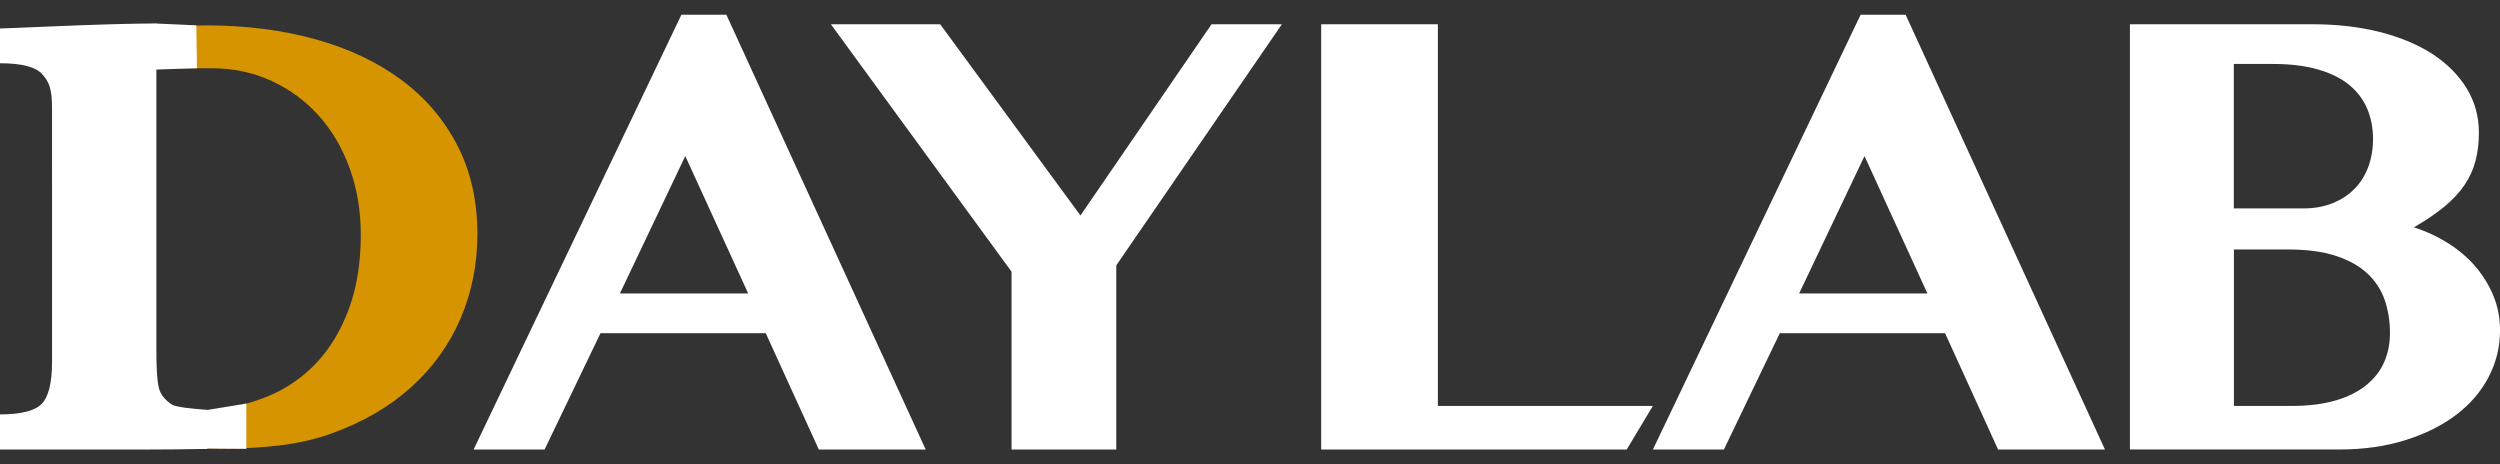
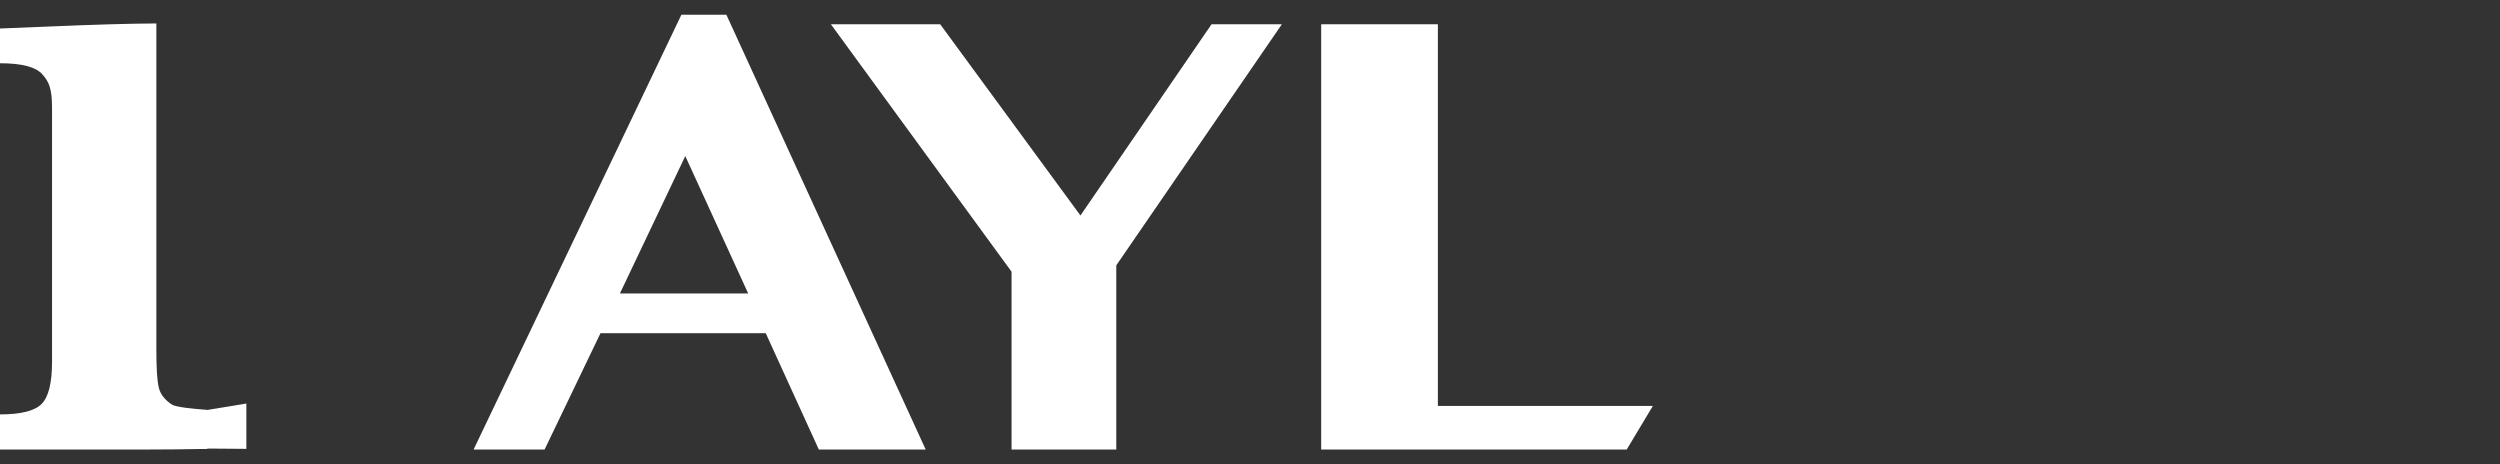
<svg xmlns="http://www.w3.org/2000/svg" width="140" height="26" viewBox="0 0 140 26" fill="none">
  <rect x="0" y="0" width="140" height="26" fill="#333333" stroke="none" />
  <g clip-path="url(#clip0_482_823)">
    <path d="M73.986 1.358H80.521V22.733H92.56L91.096 25.174H73.986V1.358Z" fill="white" />
-     <path d="M106.716 0.826L117.878 25.174H111.893L108.922 18.658H99.669L96.538 25.174H92.562L104.194 0.826H106.713H106.716ZM100.751 16.434H107.935L104.412 8.739L100.751 16.434Z" fill="white" />
-     <path d="M119.27 1.358H129.487C130.866 1.358 132.126 1.503 133.265 1.791C134.407 2.08 135.389 2.49 136.209 3.02C137.028 3.552 137.668 4.192 138.128 4.939C138.588 5.686 138.818 6.52 138.818 7.437C138.818 8.002 138.755 8.524 138.63 9.001C138.505 9.481 138.303 9.928 138.02 10.35C137.738 10.77 137.363 11.175 136.899 11.56C136.431 11.947 135.859 12.337 135.177 12.731C135.872 12.954 136.516 13.254 137.106 13.626C137.696 14.001 138.205 14.435 138.633 14.935C139.057 15.435 139.392 15.982 139.637 16.579C139.88 17.176 140.002 17.816 140.002 18.498C140.002 19.43 139.787 20.302 139.362 21.116C138.935 21.931 138.33 22.636 137.541 23.233C136.754 23.83 135.804 24.302 134.697 24.649C133.588 24.997 132.358 25.171 131.006 25.171H119.275V1.358H119.27ZM125.097 11.672H128.975C129.592 11.672 130.142 11.575 130.629 11.377C131.114 11.18 131.524 10.912 131.858 10.57C132.193 10.228 132.448 9.818 132.626 9.338C132.803 8.859 132.89 8.339 132.89 7.774C132.89 7.157 132.778 6.59 132.556 6.073C132.333 5.556 131.996 5.111 131.541 4.744C131.089 4.376 130.509 4.092 129.799 3.887C129.09 3.684 128.258 3.582 127.298 3.582H125.094V11.672H125.097ZM125.097 22.733H128.325C129.27 22.733 130.089 22.631 130.786 22.428C131.481 22.226 132.056 21.938 132.508 21.571C132.96 21.204 133.295 20.774 133.513 20.282C133.73 19.79 133.838 19.247 133.838 18.658C133.838 17.988 133.74 17.369 133.543 16.797C133.345 16.227 133.02 15.73 132.568 15.31C132.116 14.89 131.526 14.563 130.796 14.325C130.069 14.088 129.18 13.971 128.13 13.971H125.099V22.73L125.097 22.733Z" fill="white" />
    <path d="M40.677 0.826L51.839 25.174H45.855L42.881 18.658H33.628L30.497 25.174H26.521L38.158 0.826H40.677ZM34.712 16.434H41.899L38.376 8.739L34.715 16.434H34.712Z" fill="white" />
    <path d="M52.651 1.358L60.505 12.067L67.847 1.358H71.785L62.512 14.86V25.174H56.647V15.215L46.529 1.358H52.651Z" fill="white" />
-     <path d="M2.928 1.581L11.539 1.421C13.758 1.421 15.797 1.681 17.661 2.198C19.525 2.715 21.13 3.474 22.474 4.471C23.818 5.468 24.865 6.692 25.612 8.142C26.36 9.591 26.734 11.25 26.734 13.111C26.734 14.79 26.419 16.367 25.79 17.836C25.16 19.305 24.238 20.589 23.024 21.683C21.809 22.78 20.317 23.645 18.546 24.282C16.774 24.919 14.778 25.116 12.494 25.116L2.966 24.954L2.926 1.581H2.928ZM8.725 22.795L11.482 22.983C12.636 22.983 14.073 22.58 15.085 22.156C16.094 21.728 16.982 21.109 17.744 20.297C18.503 19.482 19.105 18.475 19.545 17.276C19.985 16.077 20.205 14.7 20.205 13.154C20.205 11.814 19.997 10.575 19.585 9.433C19.173 8.292 18.593 7.307 17.854 6.48C17.111 5.653 16.229 5.003 15.205 4.531C14.18 4.059 13.058 3.822 11.839 3.822H8.728V22.795H8.725Z" fill="#D59400" />
-     <path d="M11.029 3.819L8.695 3.897L8.715 1.316L10.996 1.421L11.029 3.819Z" fill="white" />
    <path d="M13.795 25.136L11.217 25.116L11.319 23.003L13.795 22.598V25.136Z" fill="white" />
    <path d="M11.612 22.953C10.7 22.888 9.838 22.79 9.635 22.66C9.236 22.401 8.988 22.088 8.896 21.723C8.803 21.359 8.756 20.644 8.756 19.582V1.313C7.244 1.321 5.225 1.378 2.681 1.488L0 1.596V3.542C1.217 3.542 2.009 3.749 2.371 4.162C2.734 4.574 2.914 4.924 2.914 6.055V20.269C2.914 21.439 2.721 22.218 2.336 22.615C1.952 23.01 1.172 23.207 0 23.207V25.174H8.034C9.141 25.174 10.383 25.161 11.614 25.139V22.955L11.612 22.953Z" fill="white" />
  </g>
  <defs>
    <clipPath id="clip0_482_823">
      <rect width="140" height="24.348" fill="white" transform="translate(0 0.826)" />
    </clipPath>
  </defs>
</svg>